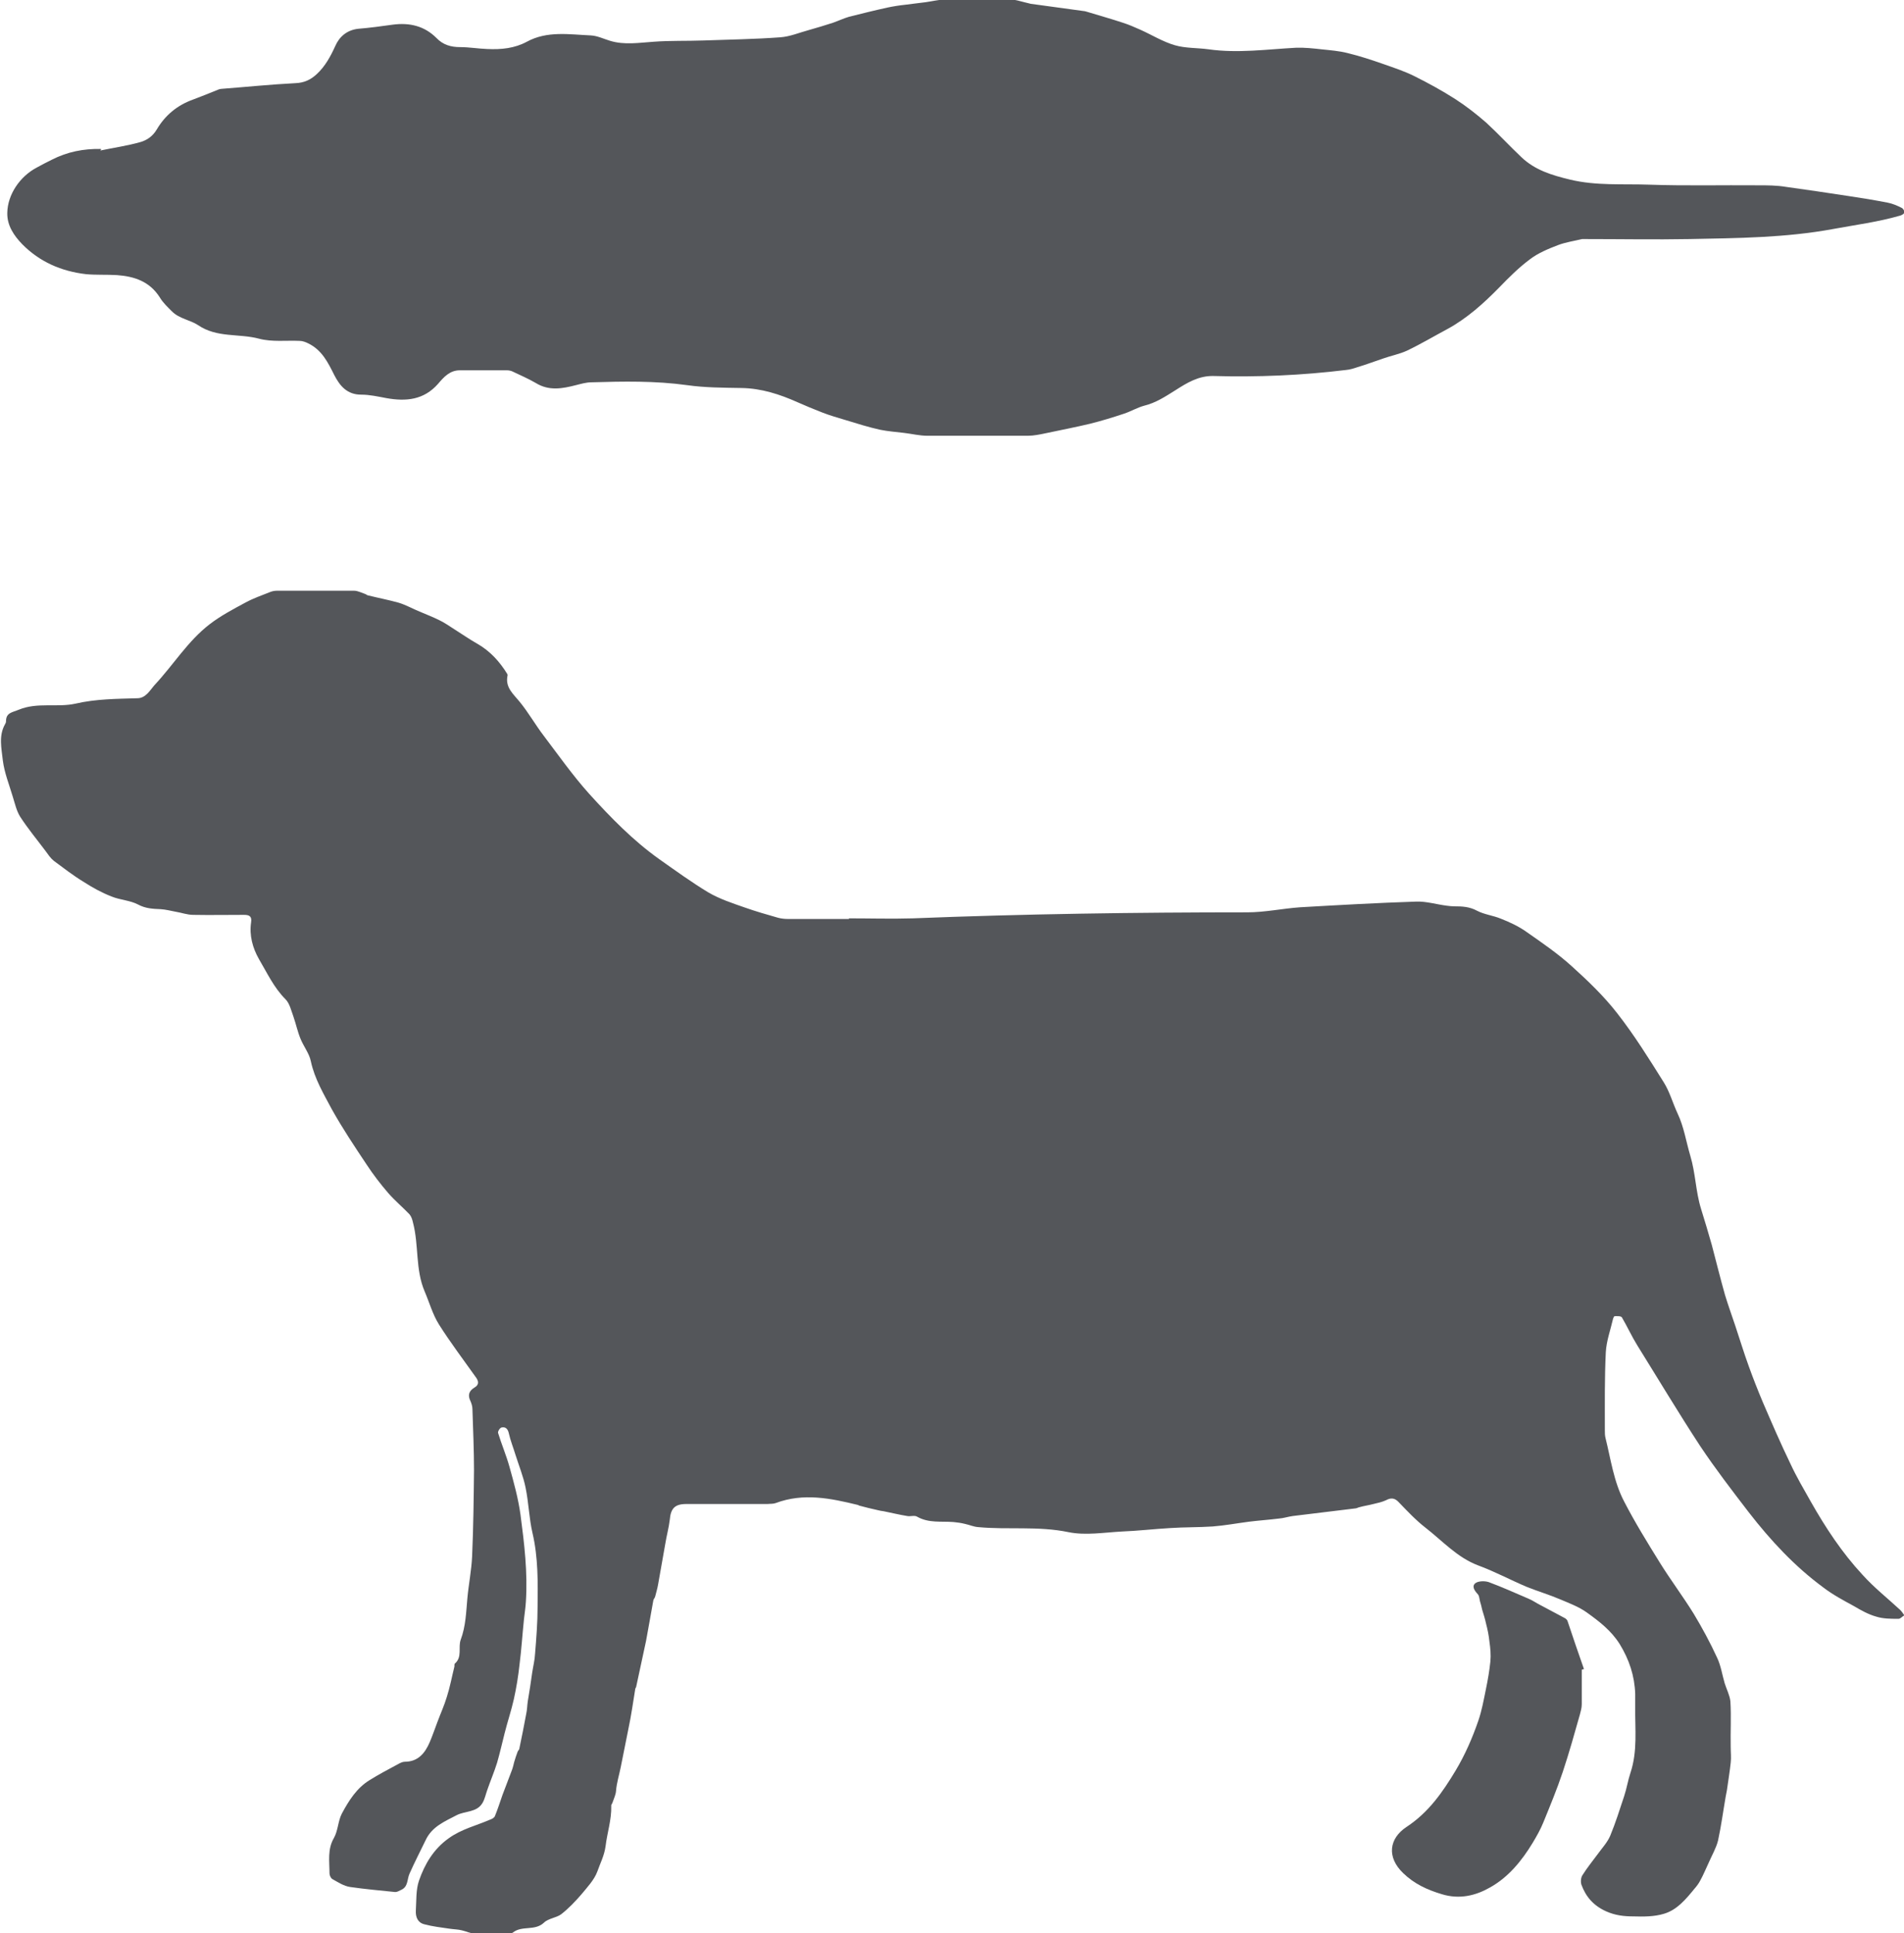
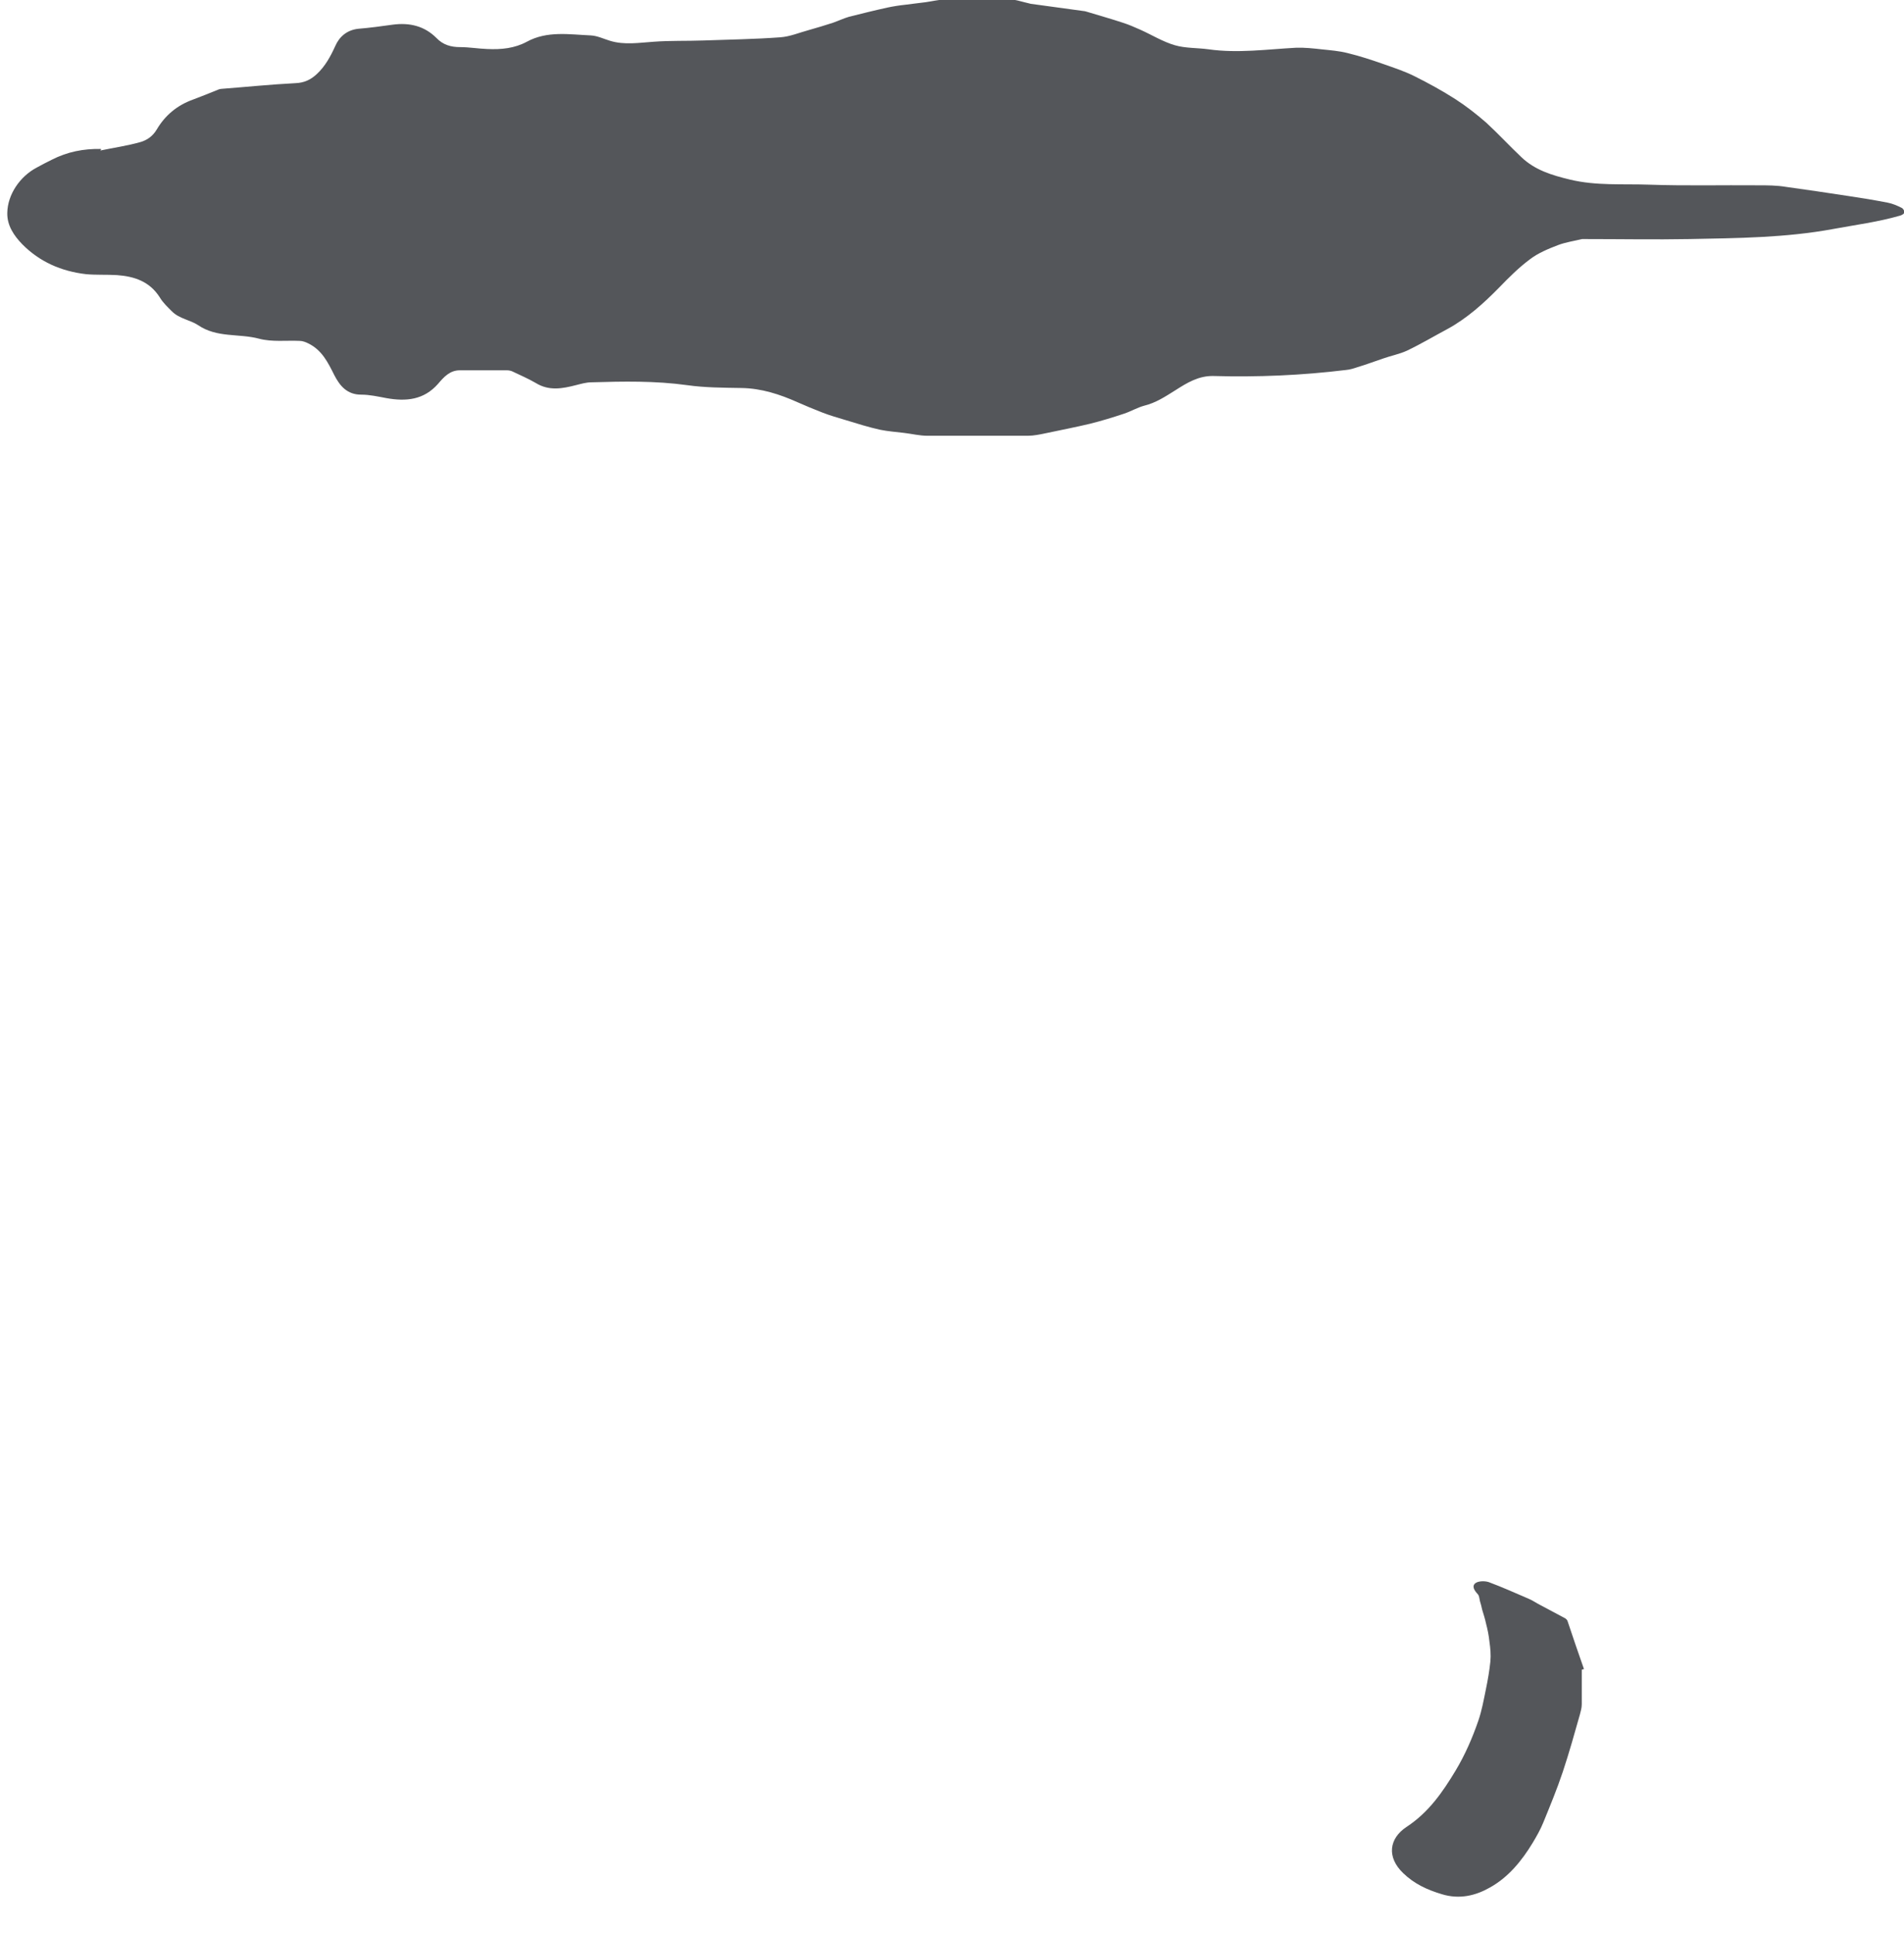
<svg xmlns="http://www.w3.org/2000/svg" id="b" data-name="Capa 2" viewBox="0 0 60.21 61.13">
  <defs>
    <style> .d { fill: #54565a; fill-rule: evenodd; } </style>
  </defs>
  <g id="c" data-name="Capa 1">
    <g>
-       <path class="d" d="M26.84,29.04c.67,0,1.35.02,2.02,0,3.53-.14,7.05-.19,10.58-.19.56,0,1.11-.12,1.67-.16,1.22-.07,2.45-.14,3.68-.18.32-.01.64.09.96.13.08.01.16.02.24.02.25,0,.48.01.72.14.23.12.51.15.75.25.28.11.56.24.8.41.5.35,1,.69,1.45,1.1.51.46,1.01.94,1.43,1.48.54.69,1,1.43,1.47,2.18.19.3.29.67.44.99.2.42.27.89.4,1.33.17.56.17,1.13.34,1.68.12.38.23.76.34,1.14.14.53.27,1.06.42,1.59.1.33.22.66.33.99.14.42.27.85.42,1.26.14.39.29.77.45,1.15.28.65.56,1.3.87,1.94.19.41.42.8.64,1.19.47.83.99,1.62,1.64,2.32.36.4.79.74,1.19,1.11.05.05.09.11.13.17-.07.04-.13.12-.2.11-.23,0-.47,0-.69-.07-.25-.07-.48-.2-.7-.33-.33-.18-.67-.36-.97-.59-.91-.67-1.67-1.49-2.36-2.38-.53-.69-1.06-1.38-1.54-2.1-.68-1.04-1.32-2.11-1.98-3.17-.18-.29-.32-.6-.49-.89-.03-.05-.15-.04-.23-.04-.02,0-.04.05-.05.08-.08.35-.21.7-.23,1.06-.04.82-.03,1.65-.03,2.47,0,.08,0,.16.02.24.17.68.26,1.38.59,2.01.34.66.73,1.29,1.12,1.92.34.55.74,1.08,1.08,1.63.27.45.52.91.74,1.39.12.25.16.54.24.81.06.19.16.38.18.57.03.48,0,.96.01,1.44,0,.17.02.34,0,.5-.03.29-.08.58-.12.87-.01.07-.03.14-.04.21-.08.46-.14.92-.24,1.38-.06.24-.19.46-.29.69-.09.19-.17.39-.27.57-.05.1-.12.19-.19.27-.27.33-.55.67-.97.79-.3.09-.64.09-.96.08-.29,0-.57-.03-.86-.16-.4-.18-.64-.46-.78-.84-.03-.09-.02-.22.03-.3.15-.24.33-.46.5-.69.13-.18.29-.35.38-.56.17-.41.3-.83.44-1.25.08-.24.12-.5.2-.74.23-.69.14-1.39.15-2.09,0-.14,0-.27,0-.41-.02-.57-.19-1.08-.49-1.57-.27-.43-.65-.72-1.04-1-.25-.18-.55-.29-.83-.41-.35-.15-.72-.26-1.07-.4-.52-.22-1.02-.49-1.54-.68-.66-.25-1.12-.77-1.66-1.19-.31-.24-.58-.53-.85-.81-.13-.14-.25-.14-.4-.06-.13.06-.27.09-.4.12-.15.04-.3.06-.44.1-.05.01-.09.04-.14.04-.66.08-1.31.16-1.97.24-.15.02-.29.07-.44.08-.32.04-.63.06-.95.1-.38.05-.76.12-1.14.15-.45.03-.9.02-1.34.05-.52.03-1.03.09-1.54.11-.56.03-1.14.13-1.68.02-.96-.2-1.91-.07-2.86-.16-.14-.01-.27-.07-.41-.1-.12-.03-.25-.05-.37-.06-.39-.03-.78.04-1.15-.17-.08-.05-.21,0-.31-.02-.25-.04-.49-.1-.74-.15-.07-.01-.14-.02-.21-.04-.19-.04-.38-.09-.57-.14-.01,0-.03-.02-.04-.02-.86-.21-1.72-.39-2.6-.06-.08.03-.17.02-.26.03-.86,0-1.71,0-2.57,0-.36,0-.49.14-.52.5-.03.25-.1.5-.14.75-.08.43-.15.87-.23,1.3-.02.12-.06.25-.09.37-.01.05-.05.08-.06.13-.08.43-.15.86-.23,1.28-.1.48-.21.96-.31,1.44,0,.02-.02.04-.03.07-.07.43-.13.86-.22,1.28-.08.4-.16.8-.24,1.2-.05.25-.13.5-.15.76-.01.12-.07.24-.11.36-.01.04-.05.07-.04.11.01.44-.13.85-.18,1.27-.04.3-.17.54-.26.8-.1.27-.32.5-.51.73-.19.22-.4.44-.63.62-.16.12-.41.13-.55.27-.29.27-.69.08-.98.31-.05.04-.14.03-.21.03-.34,0-.67.01-1.01,0-.13,0-.26-.07-.4-.1-.12-.03-.25-.03-.38-.05-.27-.04-.54-.07-.8-.14-.21-.05-.28-.23-.27-.43.02-.32,0-.66.1-.95.18-.52.46-1,.94-1.34.4-.29.87-.4,1.31-.59.06-.02.13-.06.15-.11.09-.22.16-.44.24-.67.1-.27.2-.53.3-.79.03-.08.05-.17.07-.25.03-.11.07-.22.11-.33.01-.03.04-.05.05-.08.08-.37.15-.74.22-1.11.03-.13.03-.27.05-.4.05-.3.1-.61.14-.91.03-.2.08-.39.09-.59.04-.49.08-.99.08-1.48.01-.78.02-1.57-.16-2.34-.11-.47-.12-.96-.22-1.44-.07-.35-.21-.69-.32-1.04-.07-.23-.16-.45-.21-.68-.03-.13-.1-.21-.23-.18-.05.01-.12.12-.11.17.11.36.26.71.36,1.07.14.5.28,1.01.35,1.52.12.91.23,1.82.17,2.75-.01.18-.04.37-.06.55-.05.48-.08.96-.14,1.43-.04.37-.1.74-.18,1.1-.08.36-.2.71-.29,1.07-.08.31-.15.63-.24.94-.09.29-.21.57-.31.86-.05.14-.08.29-.15.41-.18.31-.55.25-.82.39-.38.2-.78.36-.98.79-.17.35-.35.7-.51,1.06-.08.18-.04.41-.26.51-.06.03-.13.07-.19.07-.48-.05-.95-.09-1.43-.16-.2-.03-.38-.15-.56-.25-.05-.03-.09-.12-.09-.18,0-.38-.07-.76.14-1.12.13-.23.13-.54.25-.77.22-.41.47-.81.88-1.06.29-.18.59-.34.89-.5.07-.04.15-.08.22-.08.42,0,.64-.27.79-.62.09-.21.16-.42.24-.63.1-.27.22-.53.3-.8.1-.31.16-.64.24-.96,0-.03,0-.08.01-.09.25-.21.1-.52.19-.76.16-.43.17-.87.21-1.31.04-.44.13-.88.15-1.33.04-.9.05-1.81.06-2.71,0-.65-.03-1.3-.05-1.94,0-.09-.03-.18-.06-.25-.09-.18-.06-.32.12-.43.16-.09.14-.21.04-.34-.39-.55-.8-1.09-1.16-1.66-.2-.32-.3-.69-.45-1.04-.3-.7-.18-1.46-.37-2.18-.02-.09-.05-.19-.11-.26-.22-.23-.46-.43-.67-.67-.25-.29-.48-.59-.69-.91-.38-.57-.76-1.14-1.09-1.73-.26-.49-.55-.97-.67-1.53-.05-.25-.23-.47-.33-.72-.09-.22-.14-.46-.22-.69-.07-.19-.12-.42-.25-.55-.37-.37-.58-.83-.84-1.27-.2-.35-.31-.75-.25-1.16.03-.19-.05-.24-.22-.24-.54,0-1.07.01-1.61,0-.19,0-.37-.07-.56-.1-.16-.03-.31-.07-.47-.08-.25-.01-.48-.02-.72-.15-.25-.13-.56-.14-.83-.25-.31-.12-.6-.28-.88-.46-.33-.2-.64-.44-.95-.67-.1-.08-.18-.2-.26-.31-.27-.36-.56-.71-.8-1.08-.12-.19-.17-.43-.24-.65-.11-.37-.26-.74-.31-1.13-.04-.38-.14-.78.07-1.15.02-.03.03-.06.03-.09,0-.28.2-.28.41-.37.59-.24,1.21-.06,1.79-.19.65-.15,1.3-.15,1.95-.17.27,0,.4-.25.55-.42.59-.63,1.05-1.39,1.74-1.92.35-.27.75-.48,1.14-.69.24-.13.5-.22.75-.32.07-.03.15-.05.23-.05.81,0,1.63,0,2.45,0,.11,0,.22.06.34.1.04.01.07.05.11.05.32.08.64.14.96.23.23.07.44.19.66.28.21.09.42.17.62.27.17.08.32.19.48.29.24.15.48.32.73.46.4.23.7.56.94.95,0,.01.02.03.01.05-.08.38.18.58.39.84.27.33.49.72.75,1.06.47.62.92,1.26,1.44,1.84.68.75,1.39,1.48,2.22,2.07.51.36,1.02.73,1.55,1.05.36.21.76.34,1.16.48.34.12.69.22,1.04.32.11.03.22.04.33.04.64,0,1.28,0,1.92,0Z" />
      <path class="d" d="M3.17,4.76c.43-.09.86-.15,1.28-.27.2-.06.38-.18.51-.4.26-.44.64-.76,1.14-.94.27-.1.54-.21.81-.32.03-.01.06-.02.09-.02.78-.06,1.56-.14,2.34-.18.28-.01.49-.11.68-.29.26-.24.43-.55.58-.88.13-.3.37-.51.73-.55.37-.03.73-.08,1.09-.13.53-.07,1,.04,1.38.42.21.22.46.29.75.29.29,0,.57.05.86.06.44.02.86-.02,1.25-.23.64-.35,1.34-.23,2.02-.2.21.01.41.11.61.17.46.14.92.06,1.38.03.53-.04,1.06-.02,1.58-.04.81-.03,1.61-.04,2.42-.1.31-.02.61-.15.91-.23.25-.07.51-.15.76-.23.17-.06.34-.14.51-.19.4-.1.8-.2,1.21-.29.19-.04.38-.07.57-.09.21-.03.42-.05.64-.08.21-.03.42-.08.63-.09.67-.01,1.35-.01,2.02,0,.17,0,.34.06.51.1.06.01.11.03.16.04.56.08,1.12.15,1.68.23.05,0,.11.03.16.04.36.11.72.21,1.08.33.19.06.37.14.55.22.36.16.71.38,1.09.49.34.1.71.08,1.07.13.92.13,1.84,0,2.76-.05.27-.01.54.02.81.05.28.03.56.05.83.12.37.09.74.21,1.11.34.34.12.68.23,1,.39.44.22.88.46,1.3.73.34.22.66.47.97.74.38.35.73.73,1.11,1.09.43.41.96.57,1.54.71.83.2,1.67.13,2.51.16,1.14.04,2.29.01,3.43.02.3,0,.59,0,.89.05.66.09,1.32.19,1.98.29.41.06.83.13,1.24.21.15.03.29.09.43.16.05.02.1.1.09.15,0,.04-.09.09-.14.1-.69.2-1.4.29-2.1.42-1.51.28-3.04.29-4.56.32-1.09.02-2.18,0-3.27,0-.04,0-.08,0-.12,0-.25.06-.52.1-.76.19-.31.12-.63.25-.89.45-.35.26-.66.57-.97.89-.49.5-1.01.97-1.63,1.31-.43.23-.85.48-1.29.69-.24.11-.51.16-.76.25-.27.09-.53.19-.8.27-.12.04-.24.08-.37.09-1.39.17-2.79.23-4.19.19-.47-.01-.84.22-1.2.45-.32.2-.62.4-.99.49-.22.06-.42.18-.63.25-.36.12-.72.23-1.08.32-.46.11-.93.2-1.4.3-.19.04-.38.08-.57.08-1.06,0-2.11,0-3.17,0-.25,0-.49-.06-.74-.09-.25-.03-.51-.05-.76-.1-.36-.08-.71-.19-1.07-.3-.26-.08-.52-.15-.77-.25-.26-.1-.52-.21-.77-.32-.56-.25-1.14-.44-1.77-.45-.58-.01-1.16-.01-1.72-.09-1.01-.14-2.02-.12-3.03-.09-.16,0-.33.05-.49.09-.43.11-.85.19-1.27-.07-.24-.14-.5-.25-.75-.37-.05-.02-.11-.03-.16-.03-.5,0-.99,0-1.49,0-.32,0-.51.22-.69.43-.45.51-1.01.56-1.63.45-.27-.05-.53-.11-.8-.11-.44,0-.67-.27-.85-.62-.2-.4-.39-.79-.82-1-.08-.04-.18-.08-.27-.08-.43-.02-.88.04-1.29-.07-.64-.17-1.33-.02-1.93-.43-.24-.16-.59-.2-.82-.43-.14-.14-.29-.28-.39-.45-.32-.5-.8-.66-1.35-.7-.33-.02-.66,0-.98-.03-.78-.09-1.47-.39-2.02-.95-.26-.27-.48-.59-.47-.99.01-.58.4-1.15.93-1.43.16-.09.32-.17.48-.25.49-.25,1-.35,1.55-.34,0,.02,0,.04.01.06Z" />
      <path class="d" d="M50.02,52.79c0,.37,0,.74,0,1.1,0,.11-.03.22-.06.33-.17.6-.34,1.21-.54,1.81-.18.54-.4,1.07-.62,1.61-.09.22-.21.43-.33.63-.35.58-.78,1.1-1.36,1.42-.44.25-.95.38-1.51.21-.47-.14-.88-.33-1.23-.67-.52-.5-.45-1.09.11-1.46.7-.46,1.14-1.1,1.55-1.78.3-.5.53-1.03.72-1.58.11-.32.17-.66.24-1,.06-.29.11-.58.14-.87.02-.21,0-.42-.03-.63-.02-.2-.06-.39-.11-.58-.03-.15-.08-.29-.12-.43-.02-.09-.04-.18-.07-.27-.02-.08-.02-.17-.07-.22-.1-.11-.2-.25-.07-.35.1-.07.3-.07.42-.03.43.16.85.35,1.27.53.12.05.23.13.35.19.26.14.51.27.77.41.04.02.09.06.1.1.17.51.34,1.01.52,1.52-.02,0-.04.01-.06.02Z" />
    </g>
  </g>
</svg>